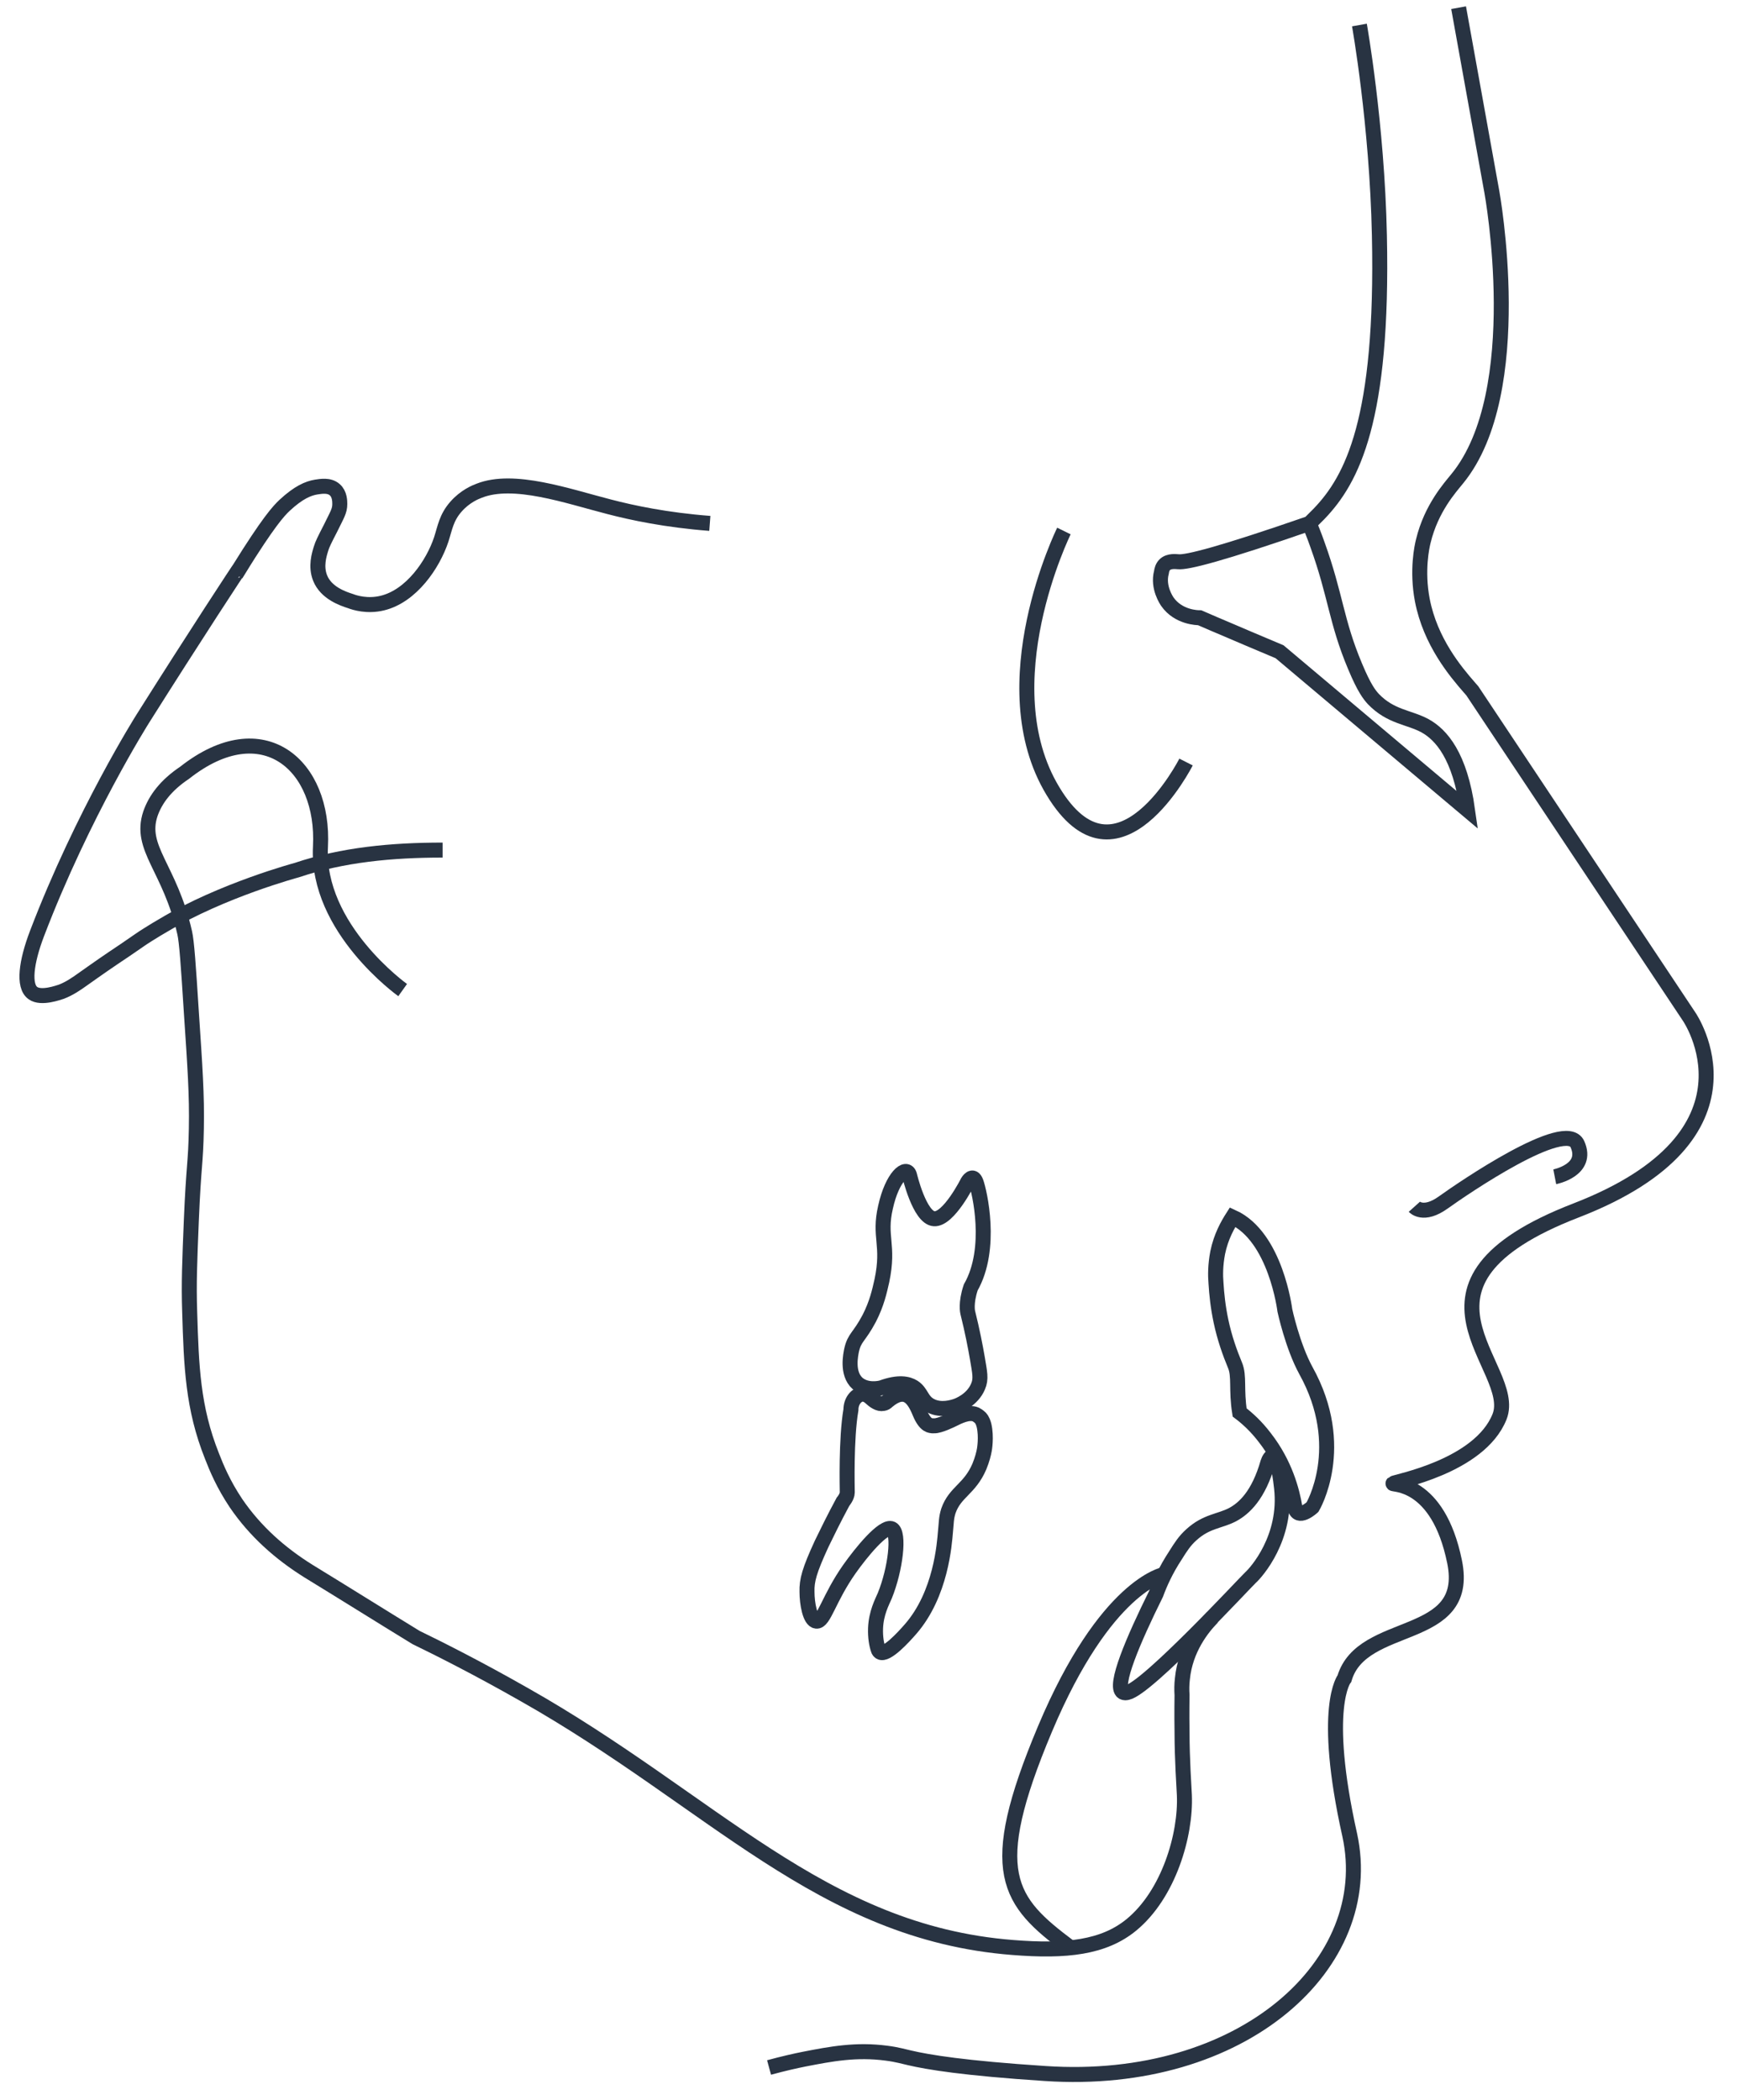
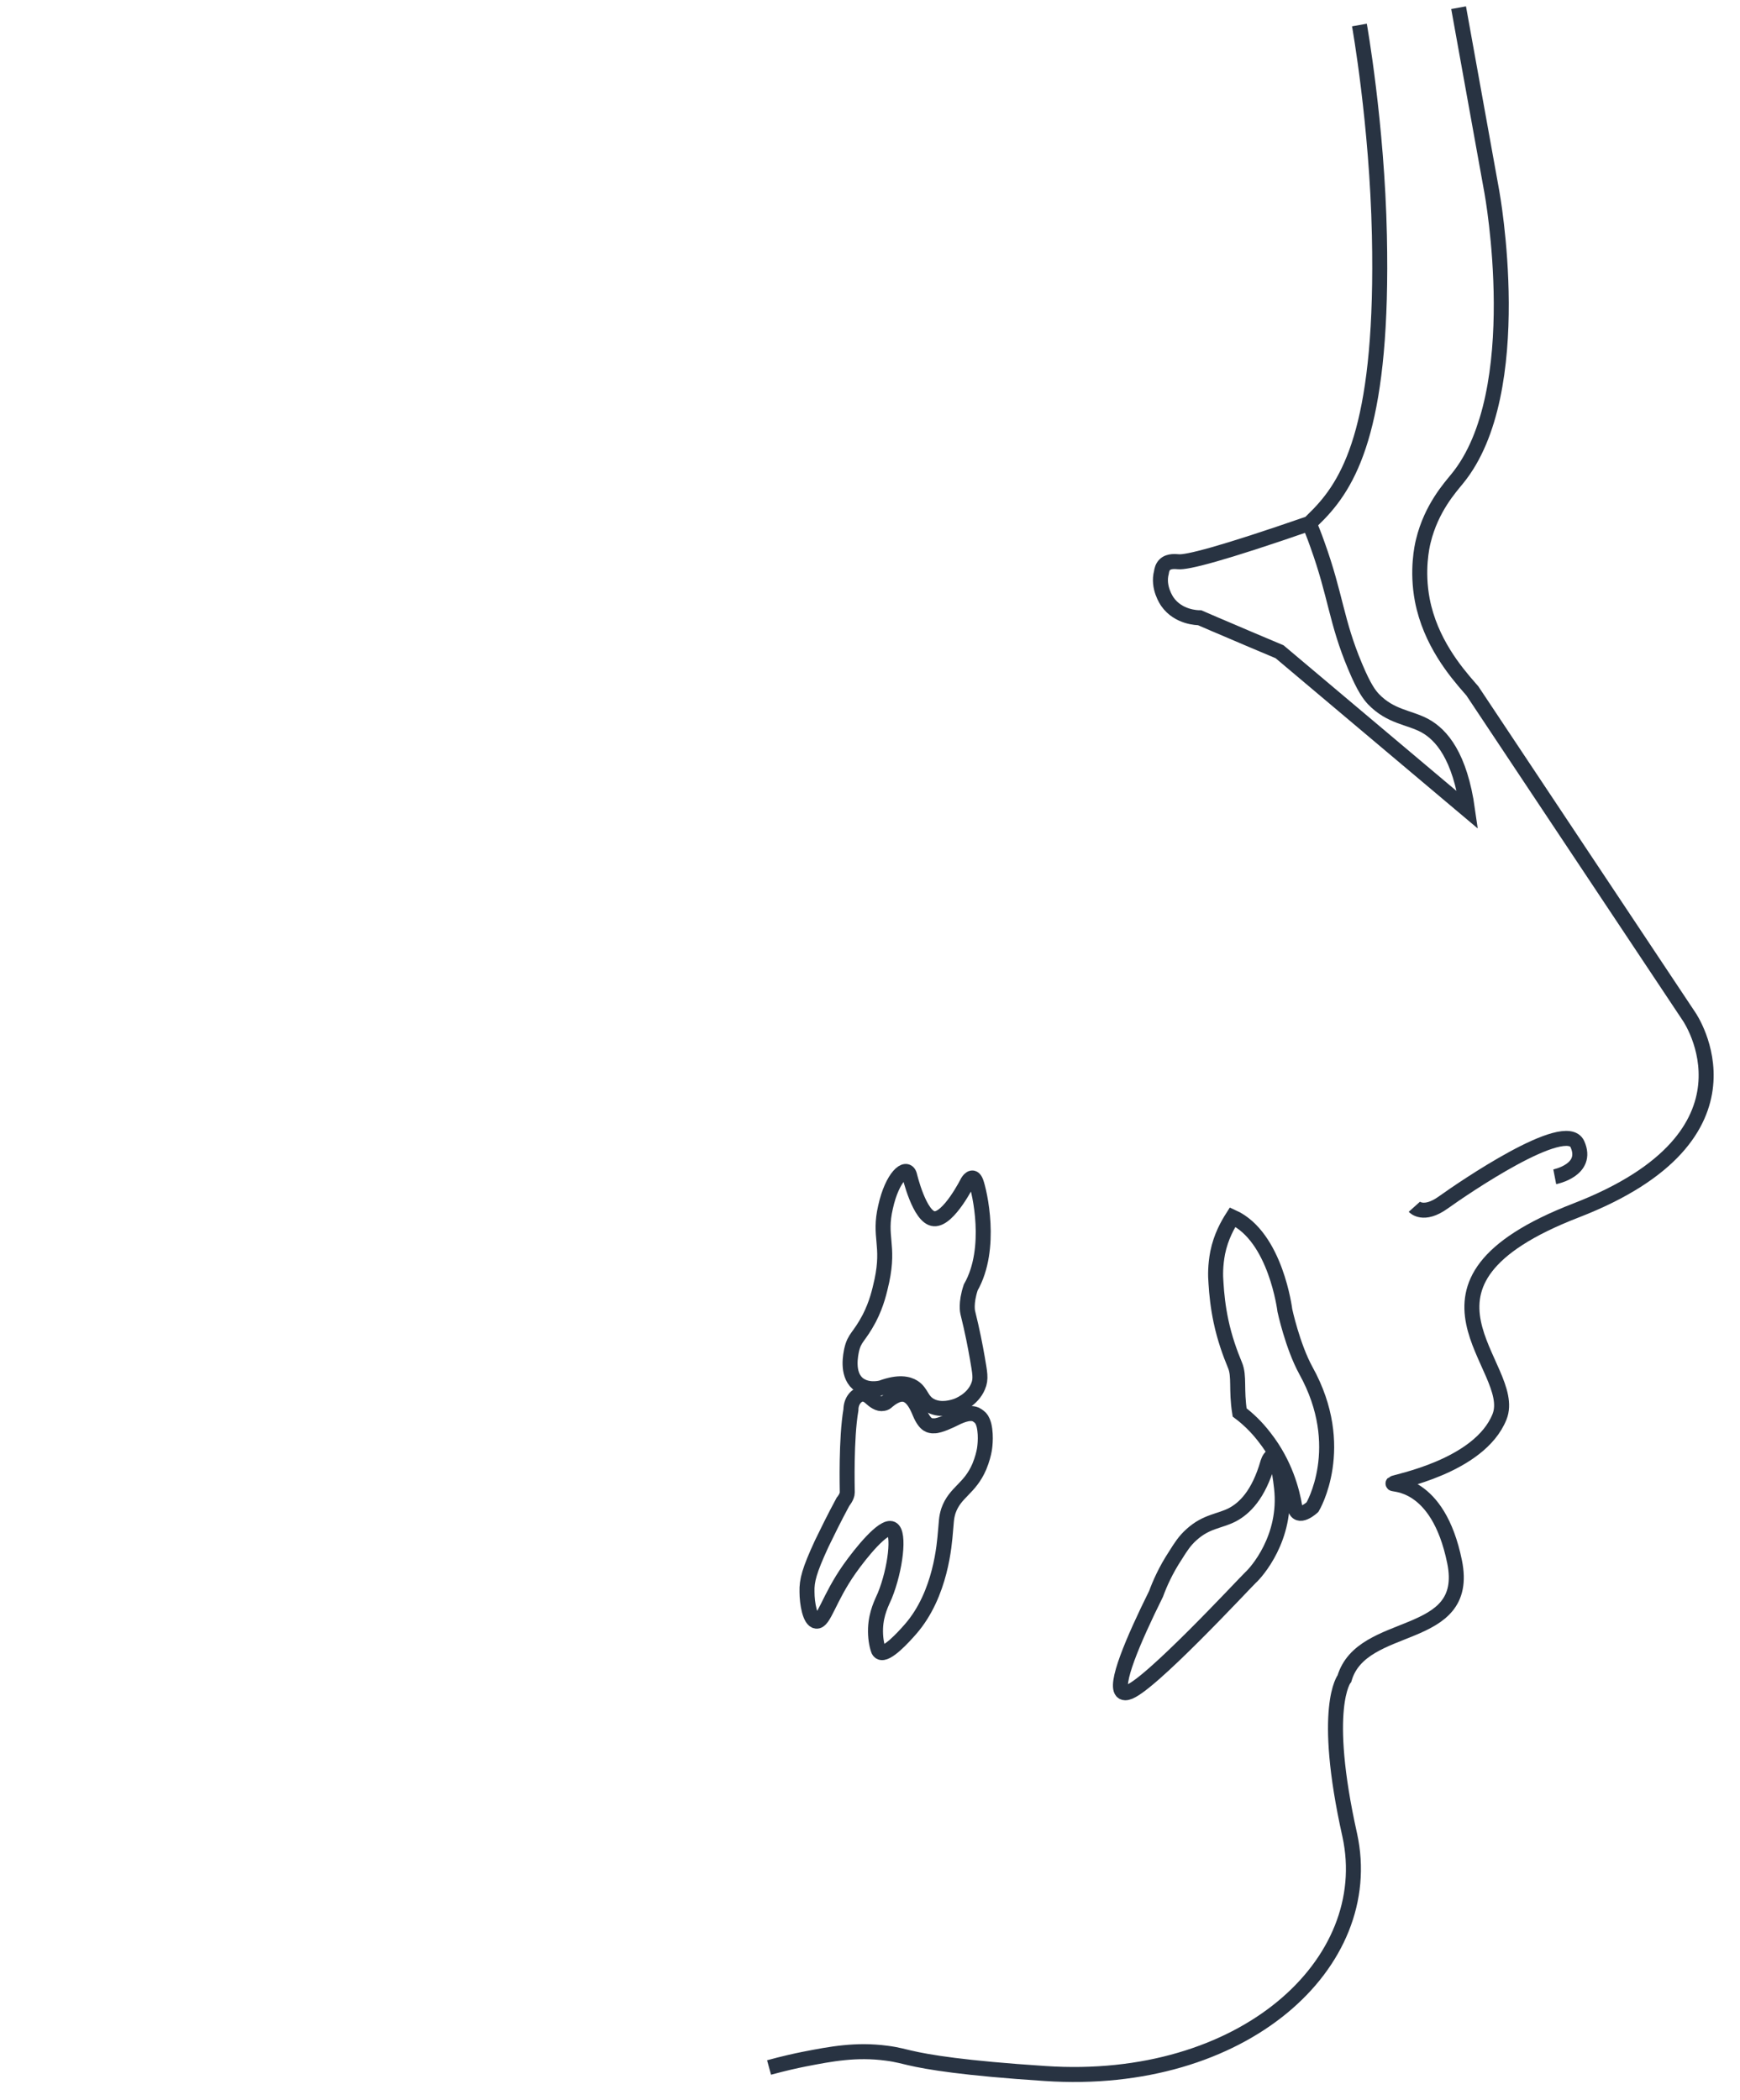
<svg xmlns="http://www.w3.org/2000/svg" width="58" height="70" viewBox="0 0 58 70" fill="none">
  <g clip-path="url(#clip0)">
    <path d="M48.62 0.256C49.341 4.245 49.729 6.4 49.729 6.4C49.729 6.4 50.949 13.056 48.575 15.956C48.342 16.245 47.71 16.934 47.444 18.034C47.399 18.211 47.222 19.011 47.41 20C47.677 21.389 48.52 22.389 48.986 22.922C49.052 23 49.097 23.045 49.097 23.056L56.307 33.889C56.307 33.889 59.025 37.834 52.535 40.345C46.157 42.811 50.65 45.556 49.984 47.222C49.318 48.889 46.49 49.389 46.434 49.445C46.379 49.5 47.932 49.334 48.486 52.056C49.041 54.778 45.403 53.945 44.815 55.945C44.815 55.945 44.038 56.889 44.992 61.167C45.924 65.445 41.431 69.556 34.831 69.111C32.125 68.934 30.938 68.734 30.317 68.589C30.161 68.556 29.906 68.478 29.551 68.434C28.542 68.3 27.71 68.456 26.8 68.634C26.523 68.689 26.123 68.778 25.635 68.911" stroke="#283342" stroke-width="0.5" stroke-miterlimit="10" />
-     <path d="M35.464 17.699C35.464 17.699 32.946 22.81 35.097 26.366C37.238 29.921 39.535 25.399 39.535 25.399" stroke="#283342" stroke-width="0.5" stroke-miterlimit="10" />
-     <path d="M23.661 17.445C22.208 17.334 21.065 17.09 20.3 16.89C18.913 16.534 17.127 15.901 15.973 16.356C15.851 16.401 15.497 16.545 15.197 16.89C14.875 17.256 14.831 17.601 14.709 17.978C14.432 18.812 13.711 19.867 12.745 20.101C12.246 20.223 11.825 20.09 11.681 20.034C11.437 19.956 10.871 19.767 10.671 19.267C10.516 18.878 10.638 18.489 10.704 18.278C10.738 18.156 10.826 17.978 11.015 17.612C11.237 17.156 11.326 17.034 11.326 16.801C11.326 16.712 11.326 16.467 11.159 16.323C10.971 16.156 10.693 16.212 10.538 16.234C10.272 16.278 9.95 16.412 9.484 16.845C9.285 17.034 8.952 17.39 7.965 18.978C7.92 19.045 7.865 19.145 7.865 19.145L8.009 18.912C7.998 18.912 6.489 21.212 4.759 23.956C4.759 23.956 2.762 27.112 1.231 31.123C0.876 32.056 0.765 32.867 1.098 33.101C1.375 33.301 1.963 33.078 2.041 33.056C2.307 32.956 2.551 32.789 2.751 32.645C2.862 32.567 3.328 32.234 3.772 31.934C3.993 31.79 4.282 31.59 4.67 31.323C4.714 31.29 4.803 31.234 4.925 31.156C5.136 31.023 5.302 30.923 5.458 30.834C7.41 29.667 9.895 29.001 9.895 29.001C11.414 28.489 13.056 28.334 14.753 28.334" stroke="#283342" stroke-width="0.5" stroke-miterlimit="10" />
    <path d="M42.263 48.744C41.953 49.833 41.476 50.278 41.077 50.489C40.644 50.711 40.211 50.7 39.712 51.155C39.49 51.355 39.368 51.544 39.18 51.844C38.858 52.333 38.658 52.789 38.536 53.122C37.771 54.666 37.116 56.2 37.427 56.4C37.483 56.433 37.538 56.422 37.582 56.411C38.248 56.267 41.498 52.755 41.687 52.578C41.875 52.411 42.907 51.255 42.718 49.589C42.696 49.378 42.596 48.544 42.43 48.533C42.352 48.544 42.297 48.644 42.263 48.744Z" stroke="#283342" stroke-width="0.5" stroke-miterlimit="10" />
    <path d="M45.314 0.834C45.314 0.834 45.902 4.123 45.98 7.845C46.113 14.001 45.07 15.978 43.972 17.123C43.839 17.256 43.728 17.367 43.65 17.445C40.699 18.467 39.557 18.756 39.268 18.723C39.224 18.723 38.969 18.678 38.825 18.823C38.747 18.901 38.725 19.001 38.714 19.078C38.581 19.578 38.891 20.023 38.913 20.056C39.279 20.578 39.912 20.59 39.989 20.59C40.677 20.89 41.221 21.112 41.598 21.278C41.942 21.423 42.652 21.723 42.652 21.723L48.919 27.001C48.664 25.189 48.043 24.489 47.499 24.189C46.967 23.901 46.357 23.901 45.78 23.301C45.658 23.167 45.48 22.956 45.17 22.212C44.537 20.712 44.526 19.845 43.916 18.156C43.805 17.834 43.694 17.578 43.639 17.434" stroke="#283342" stroke-width="0.5" stroke-miterlimit="10" />
    <path d="M47.144 40.223C47.144 40.223 47.444 40.557 48.109 40.079C48.775 39.601 52.191 37.268 52.58 38.135C52.968 39.001 51.825 39.223 51.825 39.223" stroke="#283342" stroke-width="0.5" stroke-miterlimit="10" />
    <path d="M41.321 47.078C41.587 47.278 41.886 47.555 42.164 47.922C42.84 48.789 43.073 49.7 43.162 50.233C43.251 50.7 43.75 50.233 43.75 50.233C43.75 50.233 44.948 48.233 43.528 45.678C43.084 44.866 42.829 43.678 42.829 43.678C42.829 43.678 42.53 41.222 41.088 40.566C40.932 40.811 40.699 41.211 40.589 41.755C40.511 42.166 40.511 42.511 40.533 42.766C40.555 43.133 40.6 43.566 40.699 44.033C40.821 44.611 40.999 45.1 41.165 45.5C41.321 45.866 41.199 46.311 41.321 47.078Z" stroke="#283342" stroke-width="0.5" stroke-miterlimit="10" />
    <path d="M27.21 54.034C27.466 54.068 27.621 53.279 28.32 52.29C28.697 51.757 29.451 50.823 29.729 50.957C29.995 51.09 29.851 52.301 29.496 53.179C29.396 53.412 29.207 53.757 29.185 54.268C29.174 54.568 29.218 54.812 29.274 54.979C29.285 55.023 29.307 55.045 29.34 55.068C29.551 55.19 30.117 54.568 30.35 54.301C31.37 53.134 31.481 51.446 31.515 51.057C31.548 50.734 31.537 50.601 31.614 50.357C31.836 49.723 32.324 49.634 32.646 48.879C32.746 48.634 32.79 48.446 32.812 48.323C32.812 48.323 32.89 47.901 32.801 47.512C32.779 47.434 32.757 47.346 32.679 47.257C32.679 47.257 32.613 47.19 32.524 47.145C32.291 47.045 31.958 47.212 31.759 47.312C31.759 47.312 31.315 47.534 31.137 47.523C31.104 47.523 31.082 47.523 31.082 47.523C31.026 47.512 30.849 47.545 30.66 47.09C30.461 46.601 30.183 46.201 29.584 46.701C29.54 46.745 29.507 46.768 29.44 46.779C29.285 46.812 29.13 46.69 29.008 46.579C28.974 46.545 28.863 46.457 28.73 46.468C28.542 46.49 28.364 46.701 28.364 46.99C28.198 47.957 28.242 49.601 28.242 49.745C28.242 49.89 28.098 50.057 28.098 50.057C27.799 50.612 27.566 51.09 27.388 51.457C26.978 52.346 26.889 52.679 26.9 53.057C26.9 53.446 27 54.012 27.21 54.034Z" stroke="#283342" stroke-width="0.5" stroke-miterlimit="10" />
    <path d="M30.317 39.166C30.317 39.166 30.649 40.588 31.137 40.622C31.625 40.655 32.258 39.388 32.258 39.388C32.258 39.388 32.424 39.099 32.535 39.4C32.646 39.7 33.101 41.611 32.358 42.911C32.18 43.444 32.258 43.744 32.258 43.744C32.413 44.366 32.513 44.888 32.58 45.277C32.657 45.744 32.713 45.955 32.602 46.211C32.413 46.666 31.936 46.844 31.87 46.866C31.77 46.9 31.37 47.033 31.026 46.855C30.705 46.688 30.727 46.411 30.45 46.233C30.272 46.122 29.962 46.044 29.385 46.255C29.307 46.277 28.886 46.366 28.586 46.111C28.209 45.777 28.364 45.122 28.387 44.999C28.486 44.566 28.631 44.588 28.974 43.944C29.23 43.444 29.318 43.033 29.396 42.688C29.651 41.477 29.285 41.233 29.518 40.233C29.74 39.222 30.217 38.822 30.317 39.166Z" stroke="#283342" stroke-width="0.5" stroke-miterlimit="10" />
-     <path d="M13.422 33C13.422 33 10.538 30.944 10.682 28.222C10.826 25.5 8.763 23.7 6.156 25.755C5.524 26.178 5.18 26.644 5.014 27.122C4.626 28.278 5.668 28.922 6.156 31.089C6.223 31.378 6.278 32.155 6.378 33.733C6.5 35.566 6.567 36.489 6.545 37.622C6.523 38.811 6.456 38.8 6.378 40.678C6.323 42.033 6.29 42.767 6.323 43.733C6.378 45.533 6.423 46.922 7.066 48.533C7.221 48.933 7.443 49.467 7.865 50.1C8.508 51.044 9.34 51.778 10.283 52.367C11.481 53.1 12.668 53.844 13.866 54.578C14.62 54.944 15.907 55.589 17.449 56.467C23.75 60.022 27.366 64.411 33.755 64.911C35.552 65.055 36.795 64.911 37.715 64.155C38.958 63.133 39.535 61.155 39.479 59.833C39.468 59.566 39.401 58.655 39.401 57.722C39.39 57.133 39.401 56.5 39.401 56.5C39.39 56.333 39.39 56.144 39.413 55.955C39.512 54.955 40.078 54.255 40.411 53.911" stroke="#283342" stroke-width="0.5" stroke-miterlimit="10" />
-     <path d="M38.803 52.477C38.803 52.477 36.85 52.832 34.831 57.632C32.812 62.432 33.611 63.365 35.641 64.888" stroke="#283342" stroke-width="0.5" stroke-miterlimit="10" />
  </g>
  <defs>
    <clipPath id="clip0">
      <rect width="57.682" height="70" fill="white" />
    </clipPath>
  </defs>
</svg>